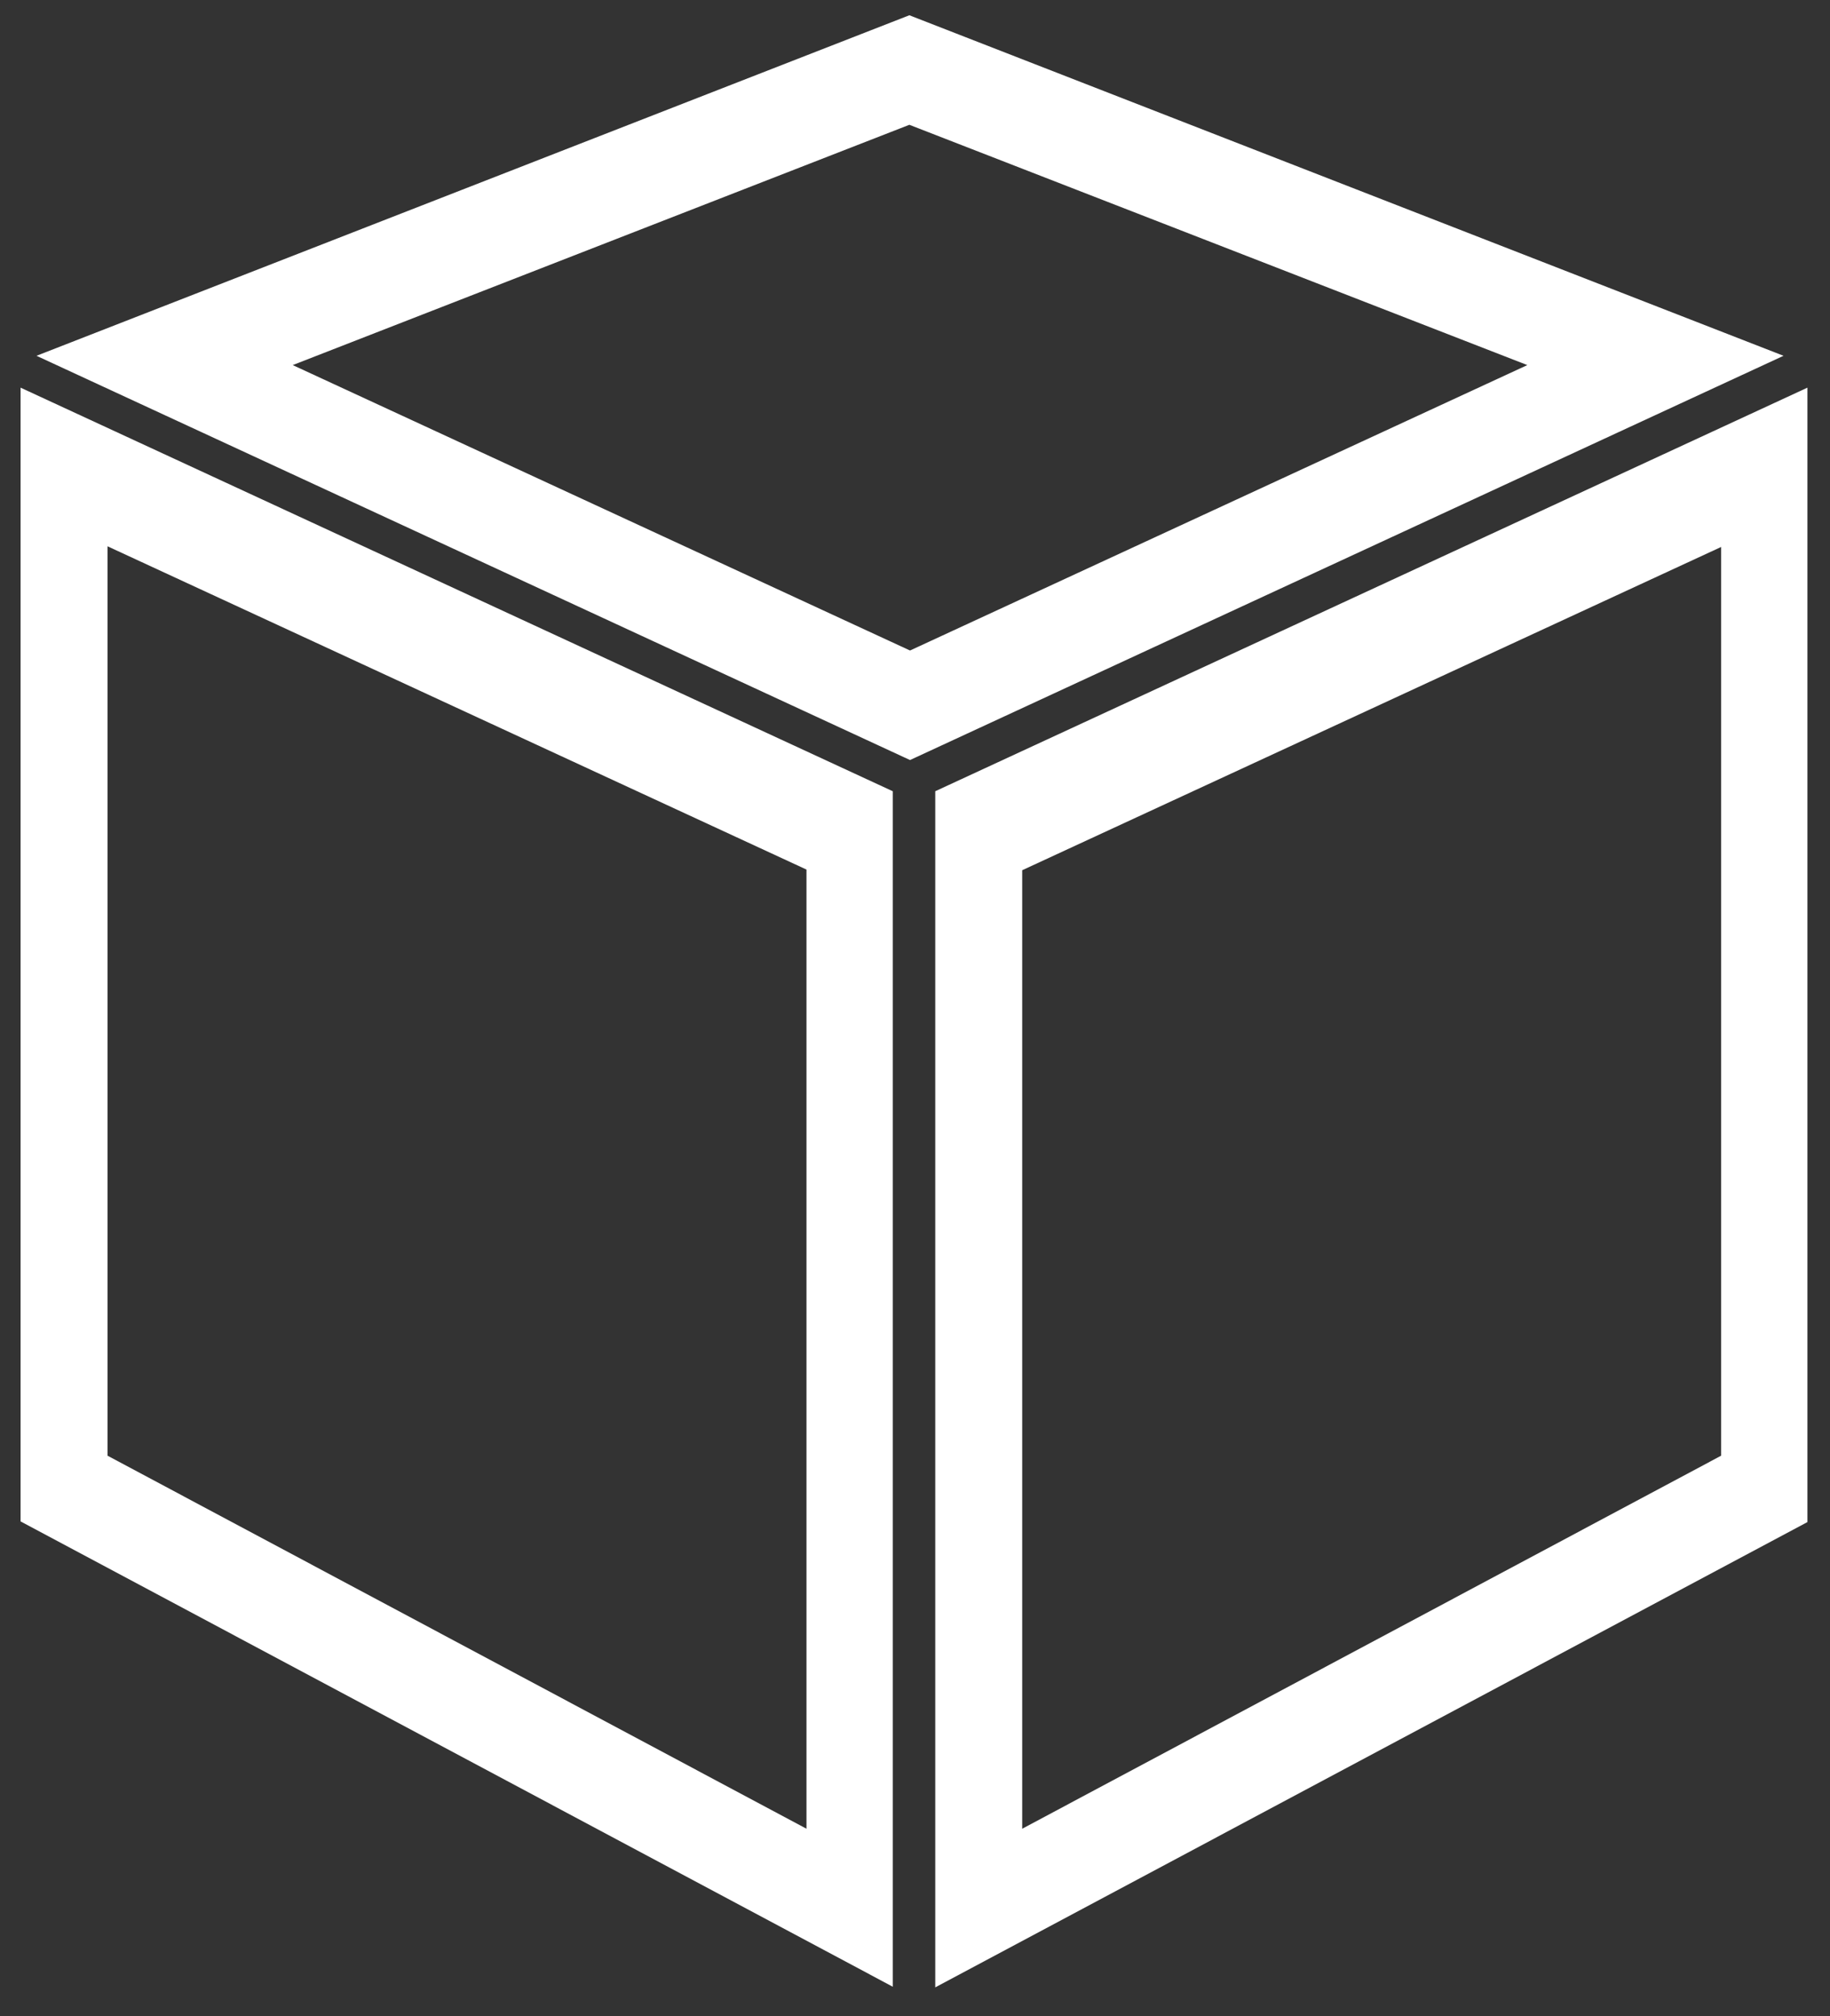
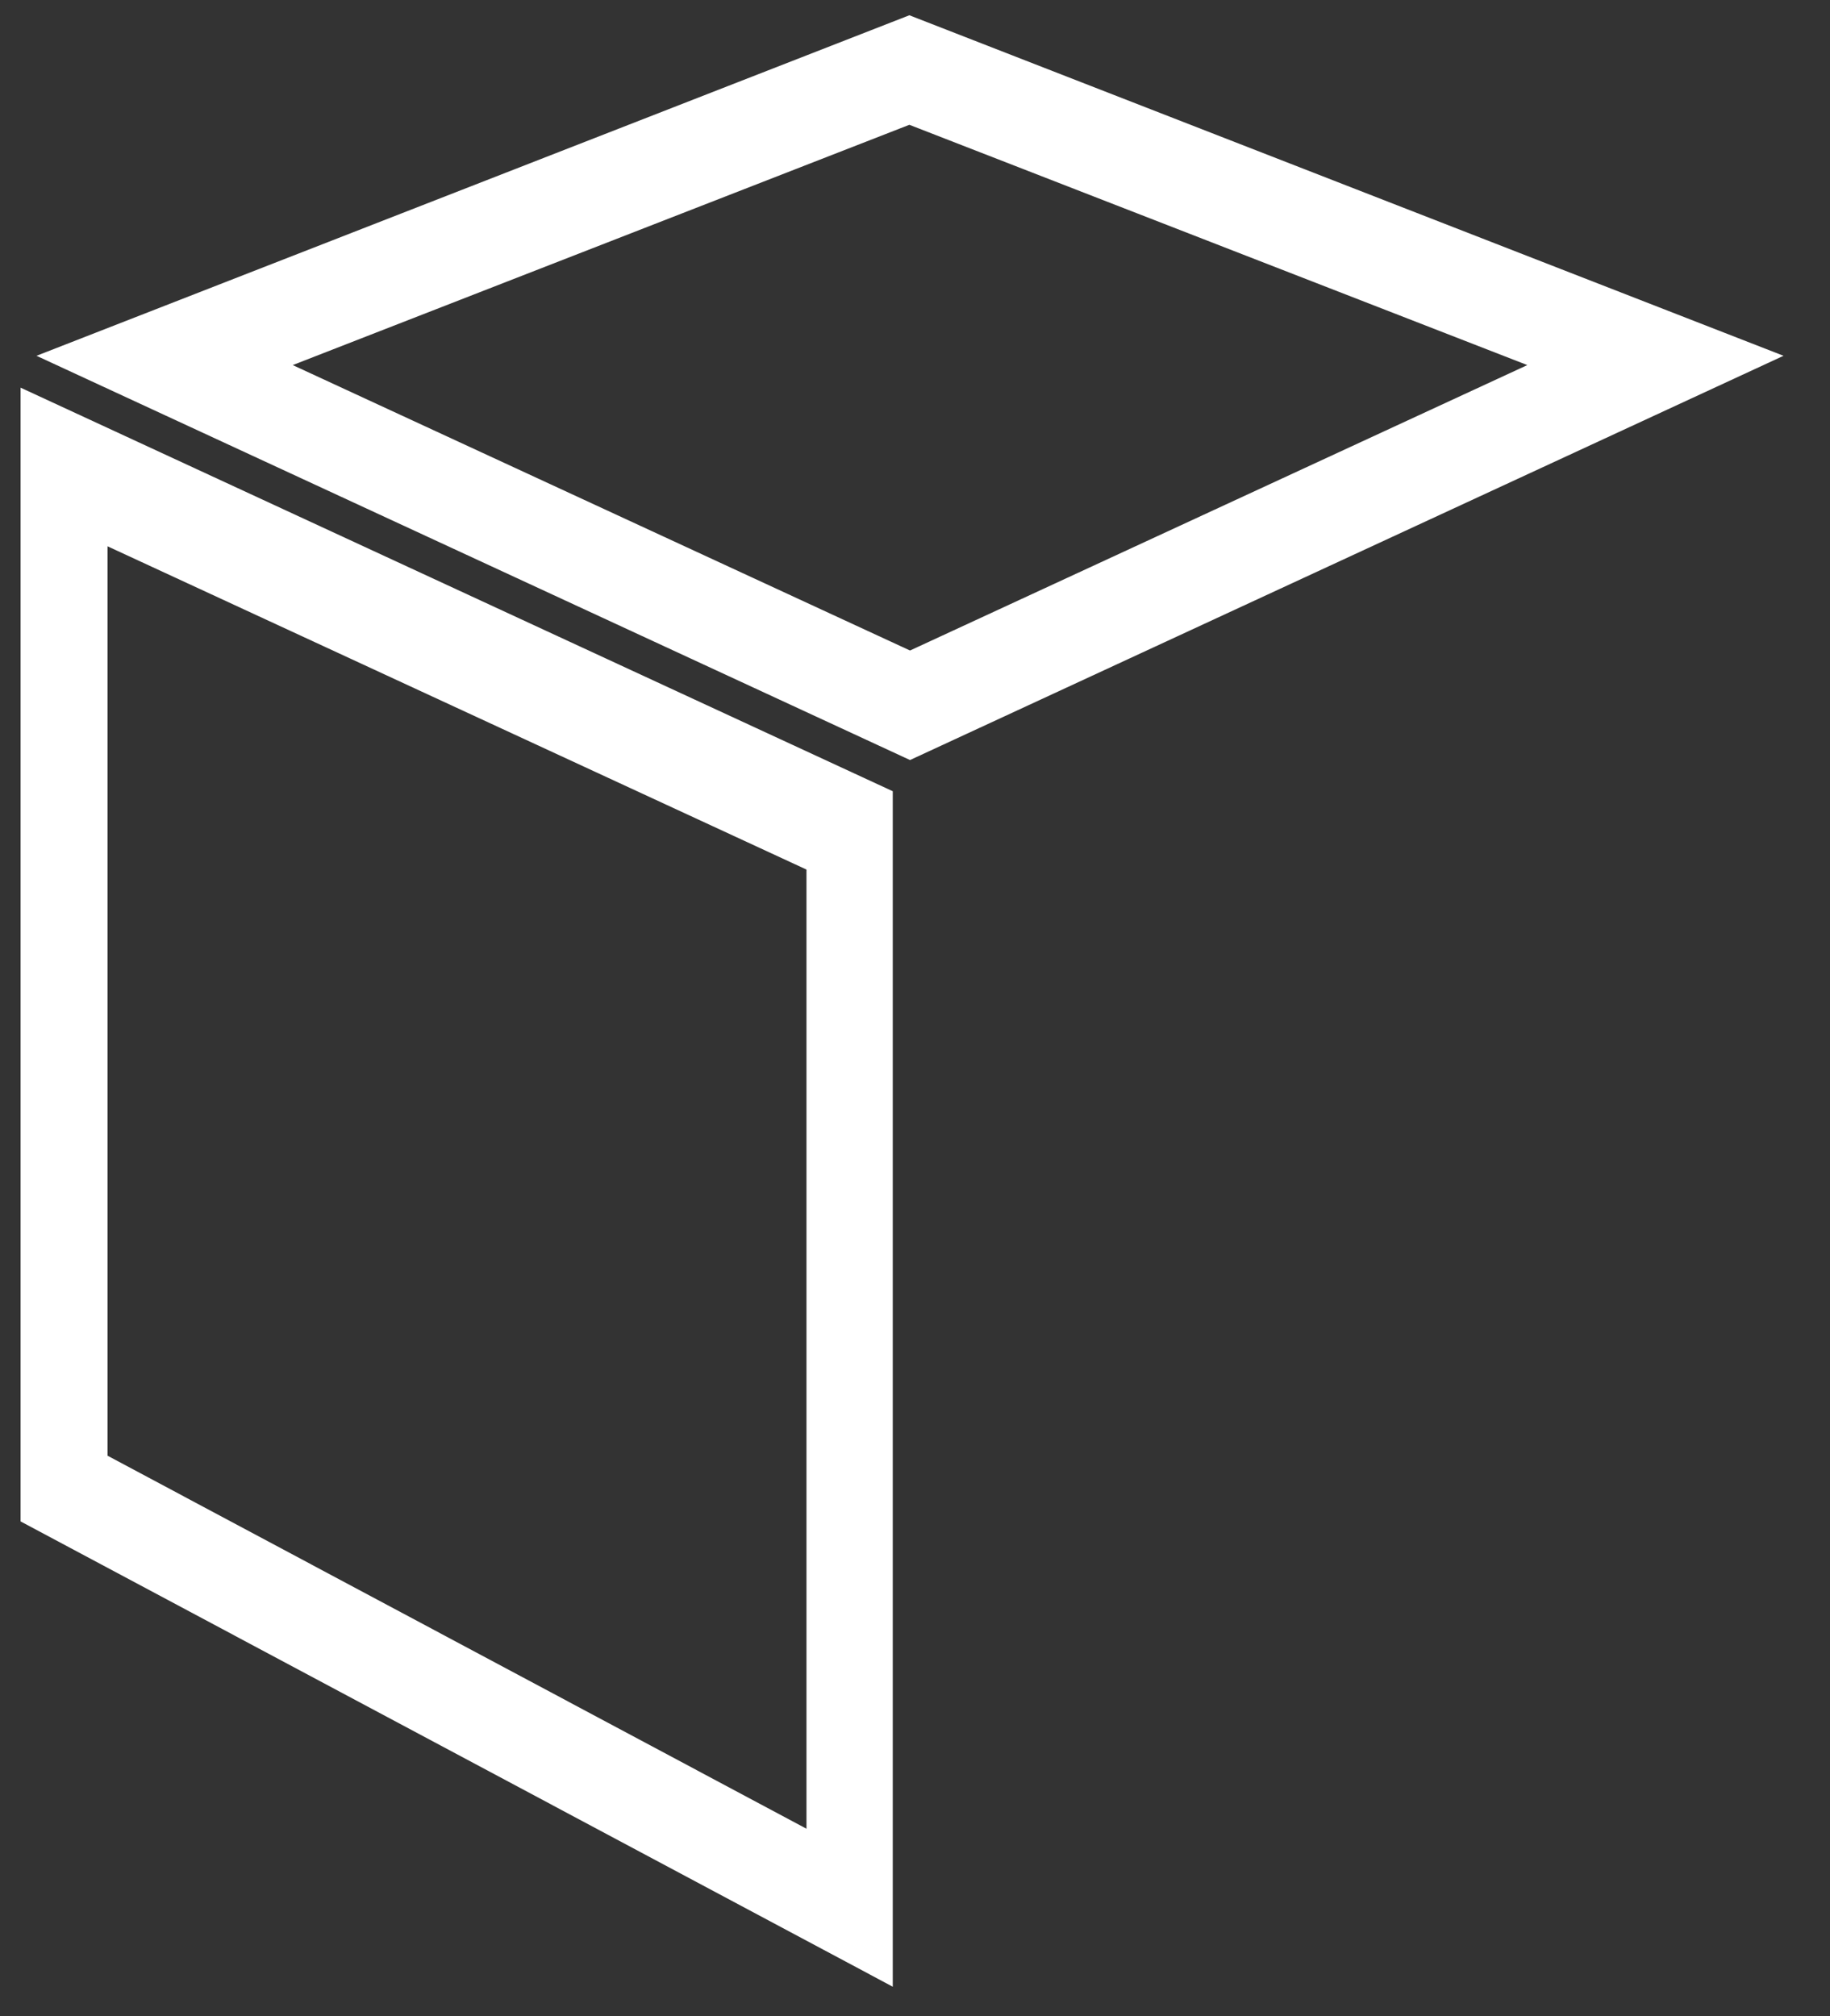
<svg xmlns="http://www.w3.org/2000/svg" id="Layer_1" data-name="Layer 1" viewBox="0 0 275.7 303.74">
  <rect x="0" y="0" width="275.7" height="303.74" fill="#333333" stroke="none" />
  <defs>
    <style>
      .cls-1 {
        fill: #fff;
      }
    </style>
  </defs>
-   <path class="cls-1" d="M140.9,119.2v180.2l131.4-70.1V58.4l-131.4,60.8ZM259.3,219.3l-105.3,56.2v-144.4l105.3-48.7v136.9Z" />
-   <path class="cls-1" d="M137,2.3L5.5,53.6l131.6,60.9,131.6-60.9L137,2.3ZM44.1,55l92.9-36.2,93.1,36.2-93,43L44.1,55h0Z" />
+   <path class="cls-1" d="M137,2.3L5.5,53.6l131.6,60.9,131.6-60.9L137,2.3ZM44.1,55l92.9-36.2,93.1,36.2-93,43L44.1,55Z" />
  <path class="cls-1" d="M3.1,58.4v170.8l131.4,70.1V119.2L3.1,58.4ZM121.5,275.5l-105.3-56.2V82.3l105.3,48.7v144.5Z" />
</svg>